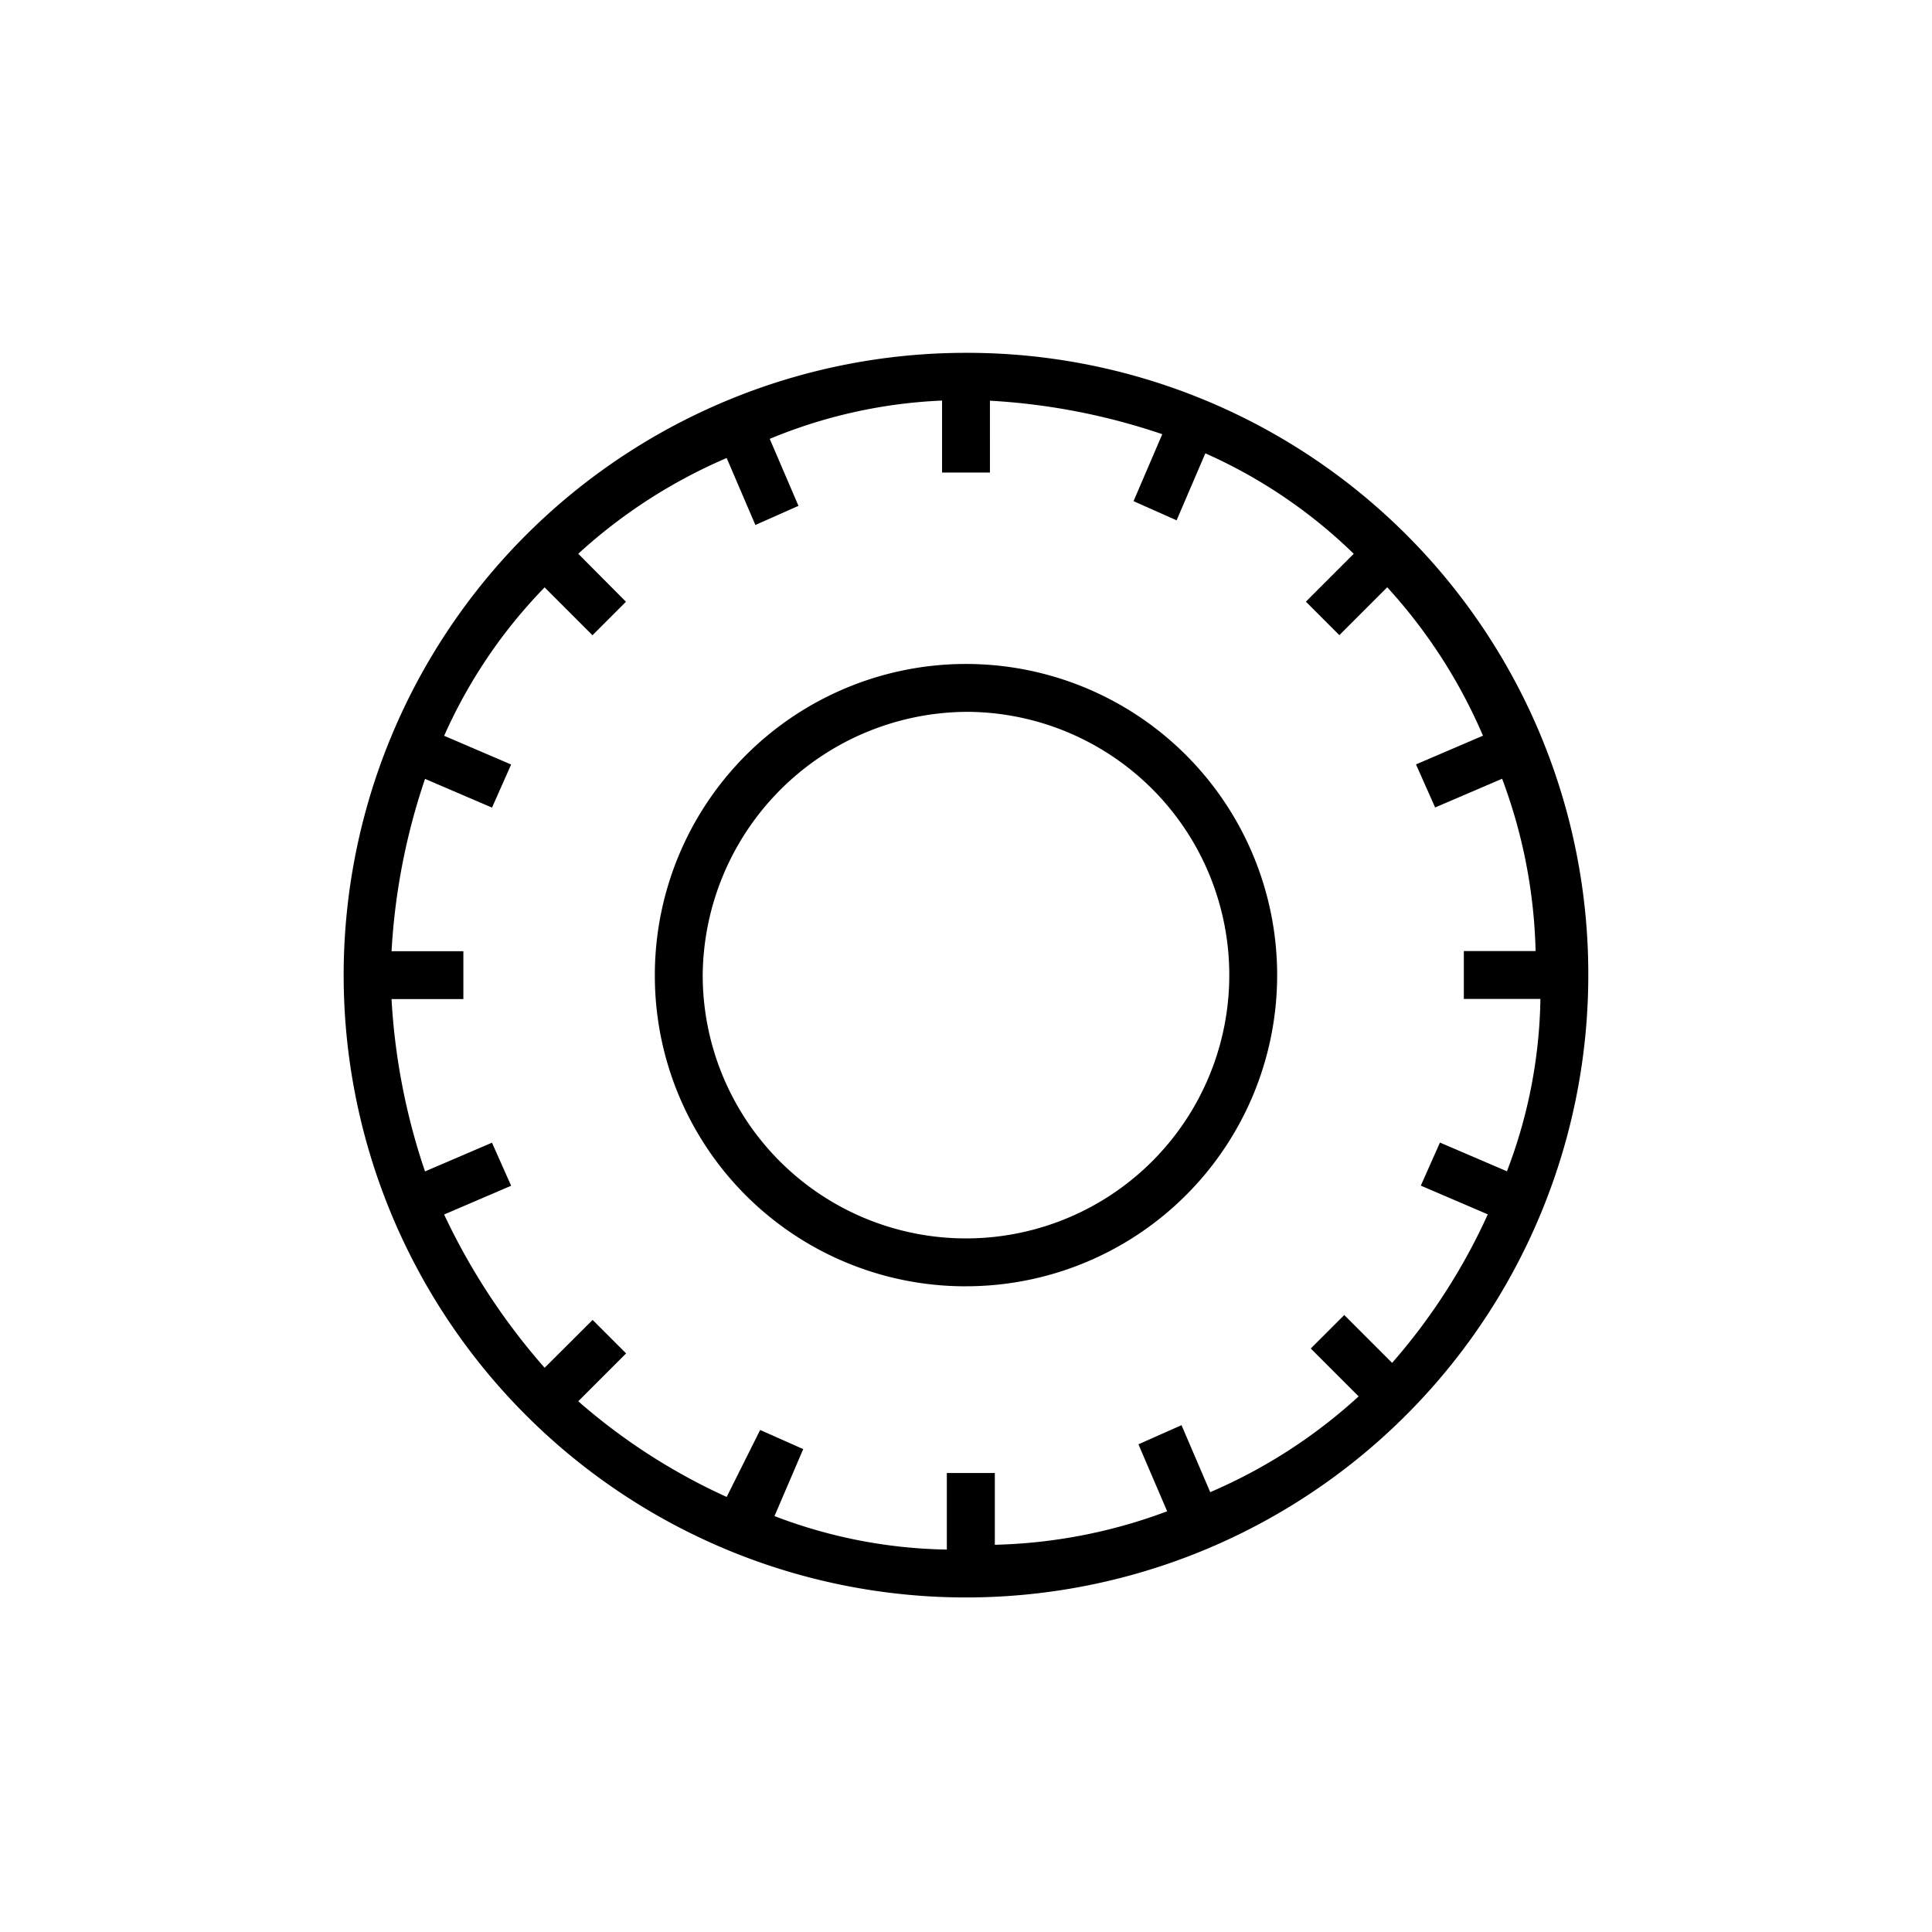
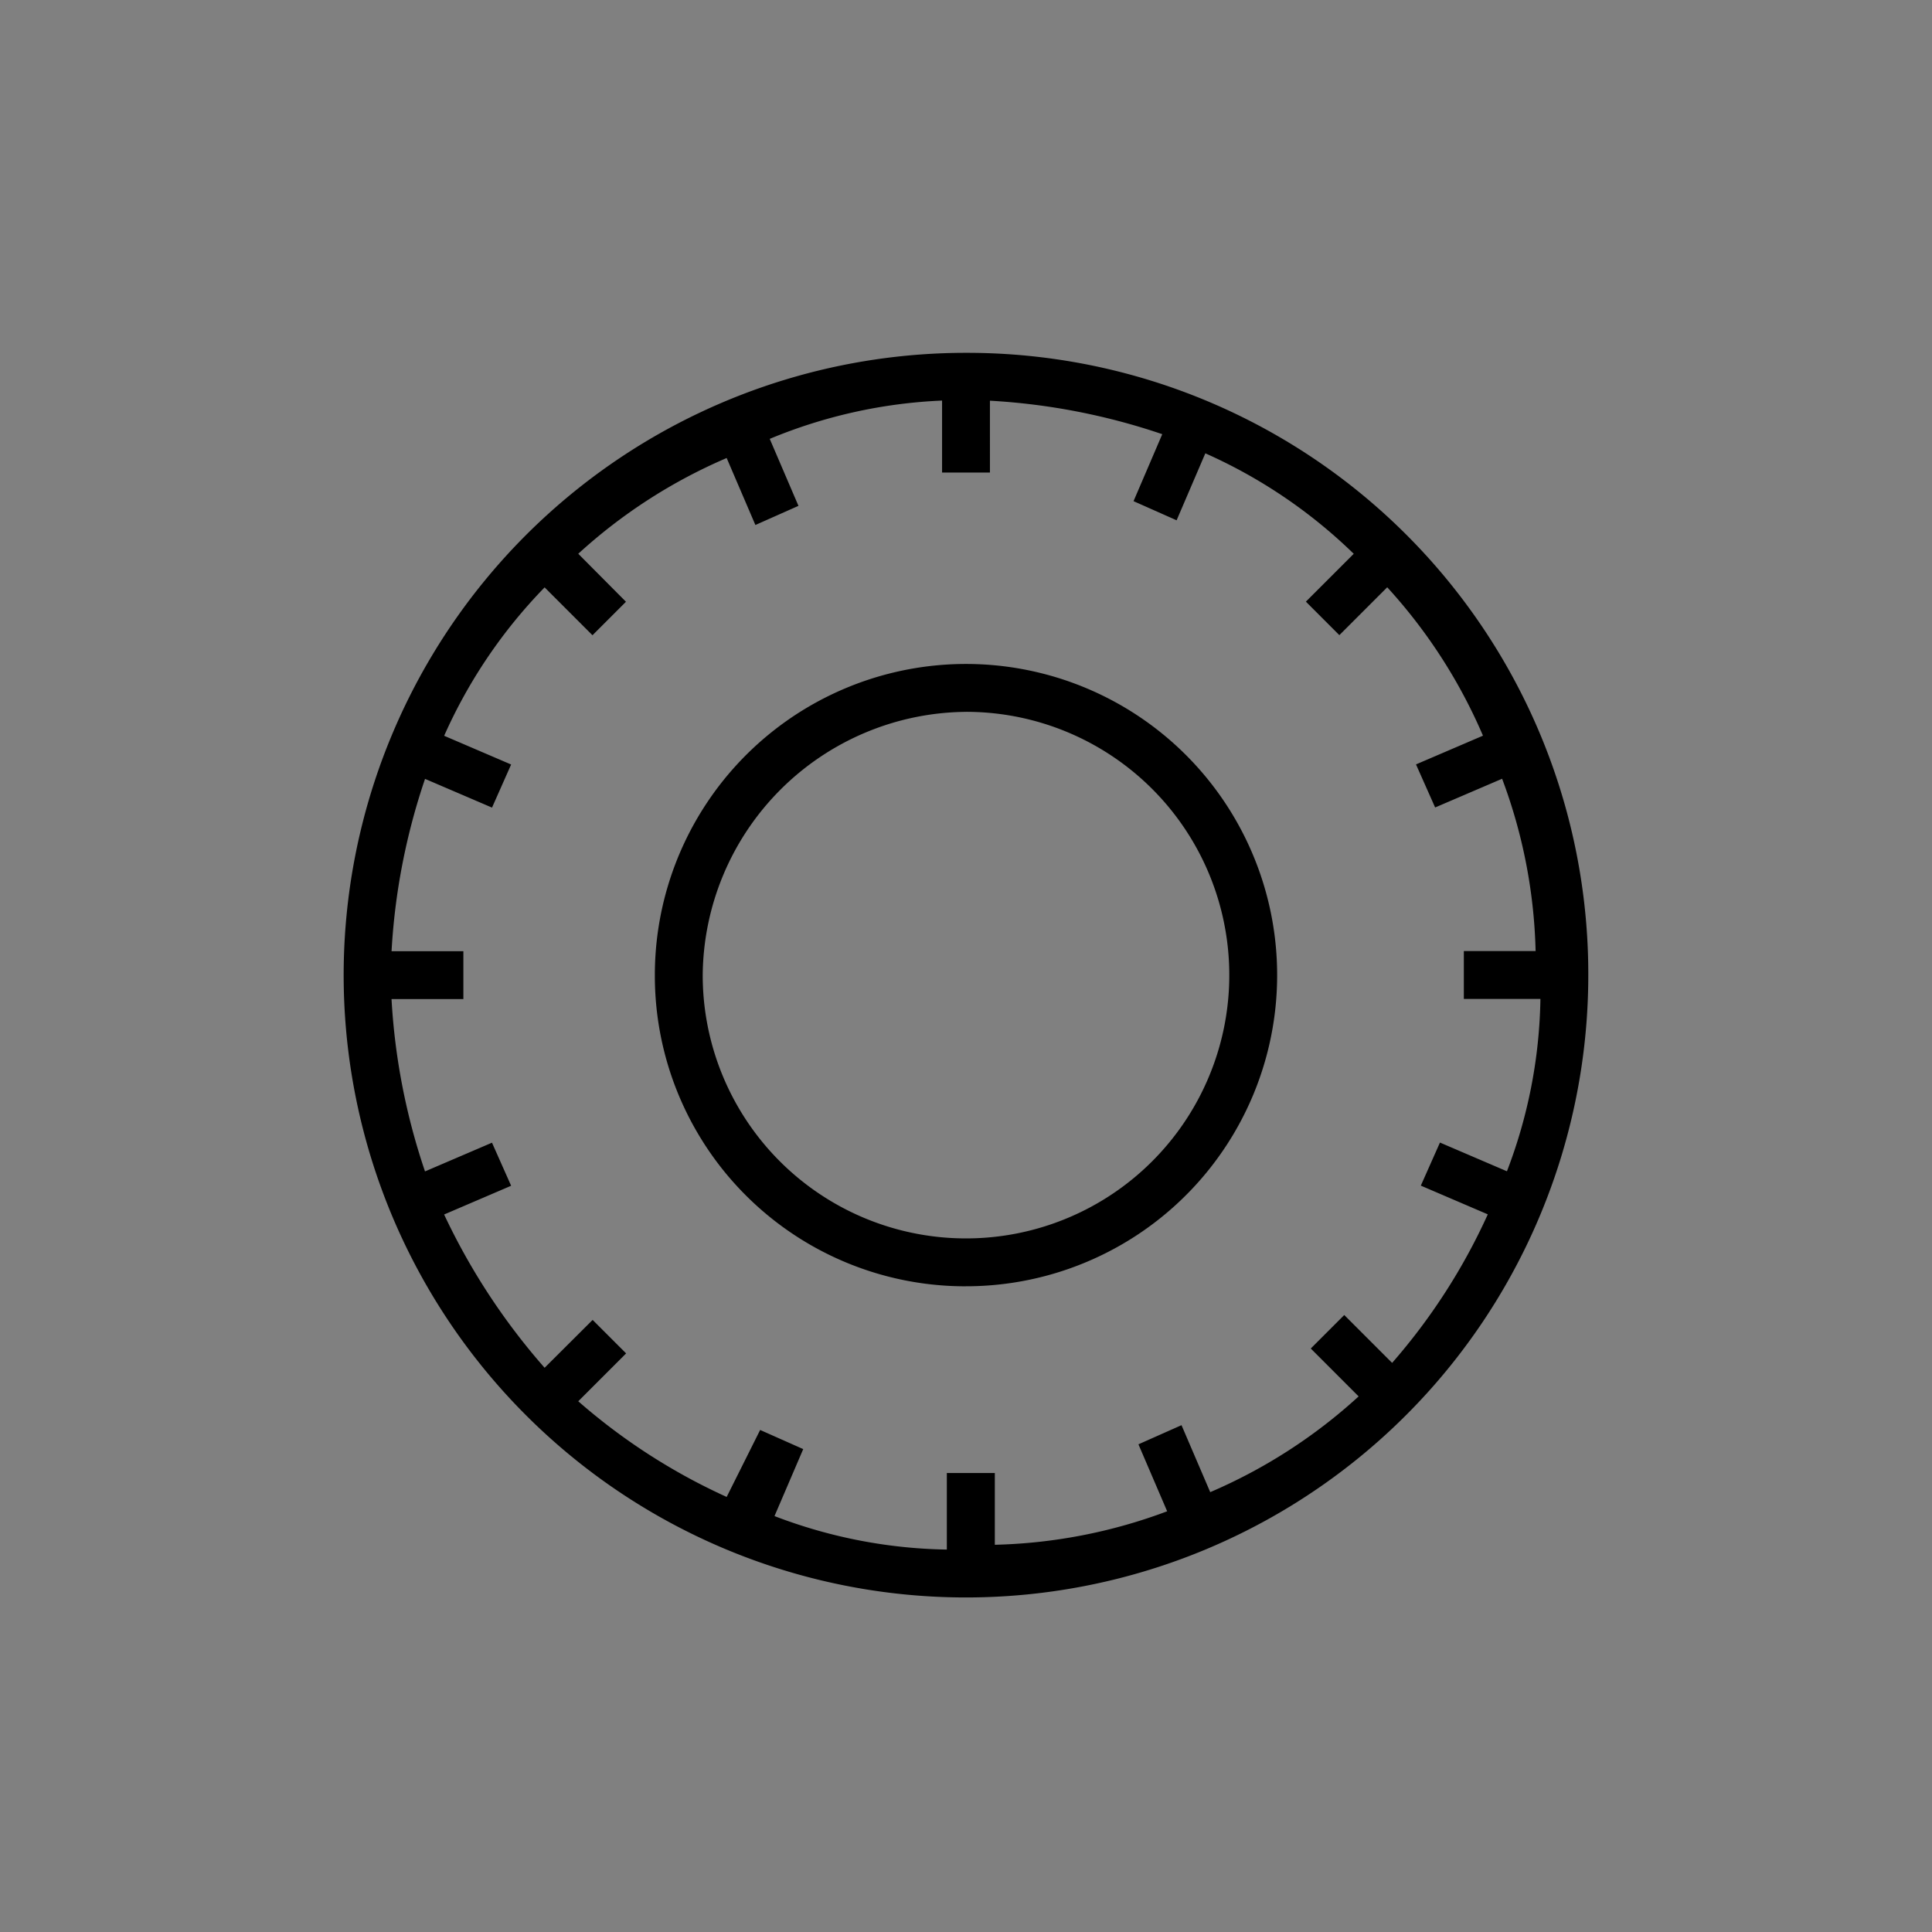
<svg xmlns="http://www.w3.org/2000/svg" width="75" height="75" viewBox="0 0 75 75">
  <rect x="0" y="0" width="75" height="75" fill="#808080" stroke="none" />
  <defs>
    <clipPath id="clip-gume">
      <rect width="75" height="75" />
    </clipPath>
  </defs>
  <g id="gume" clip-path="url(#clip-gume)">
-     <rect width="75" height="75" fill="#fff" />
    <path id="tires" d="M27.158,3A24.158,24.158,0,1,0,51.315,27.158,24.11,24.11,0,0,0,27.158,3ZM6.9,36.449l2.6-1.115-.743-1.672-2.6,1.115a25.141,25.141,0,0,1-1.3-6.69H7.646V26.229H4.858a25.141,25.141,0,0,1,1.3-6.69l2.6,1.115L9.5,18.981,6.9,17.866a19.741,19.741,0,0,1,3.9-5.761l1.858,1.858,1.3-1.3L12.106,10.8a20.465,20.465,0,0,1,5.761-3.717l1.115,2.6,1.672-.743-1.115-2.6a19.559,19.559,0,0,1,6.69-1.487V7.646h1.858V4.858a25.14,25.14,0,0,1,6.69,1.3l-1.115,2.6,1.672.743,1.115-2.6a19.74,19.74,0,0,1,5.761,3.9l-1.858,1.858,1.3,1.3,1.858-1.858a20.466,20.466,0,0,1,3.717,5.761l-2.6,1.115.743,1.672,2.6-1.115a20.378,20.378,0,0,1,1.3,6.69H46.484v1.858h2.973a19.477,19.477,0,0,1-1.3,6.69l-2.6-1.115-.743,1.672,2.6,1.115A23.51,23.51,0,0,1,43.7,42.21l-1.858-1.858-1.3,1.3L42.4,43.511a20.465,20.465,0,0,1-5.761,3.717l-1.115-2.6-1.672.743,1.115,2.6a20.378,20.378,0,0,1-6.69,1.3V46.484H26.414v2.973a19.476,19.476,0,0,1-6.69-1.3l1.115-2.6-1.672-.743-1.3,2.6A23.51,23.51,0,0,1,12.106,43.7l1.858-1.858-1.3-1.3L10.8,42.4a25.3,25.3,0,0,1-3.9-5.947Zm20.255,2.787A12.079,12.079,0,1,0,15.079,27.158,12.055,12.055,0,0,0,27.158,39.237Zm0-22.3A10.221,10.221,0,1,1,16.937,27.158,10.311,10.311,0,0,1,27.158,16.937Z" transform="translate(10.342 10.697)" />
  </g>
</svg>